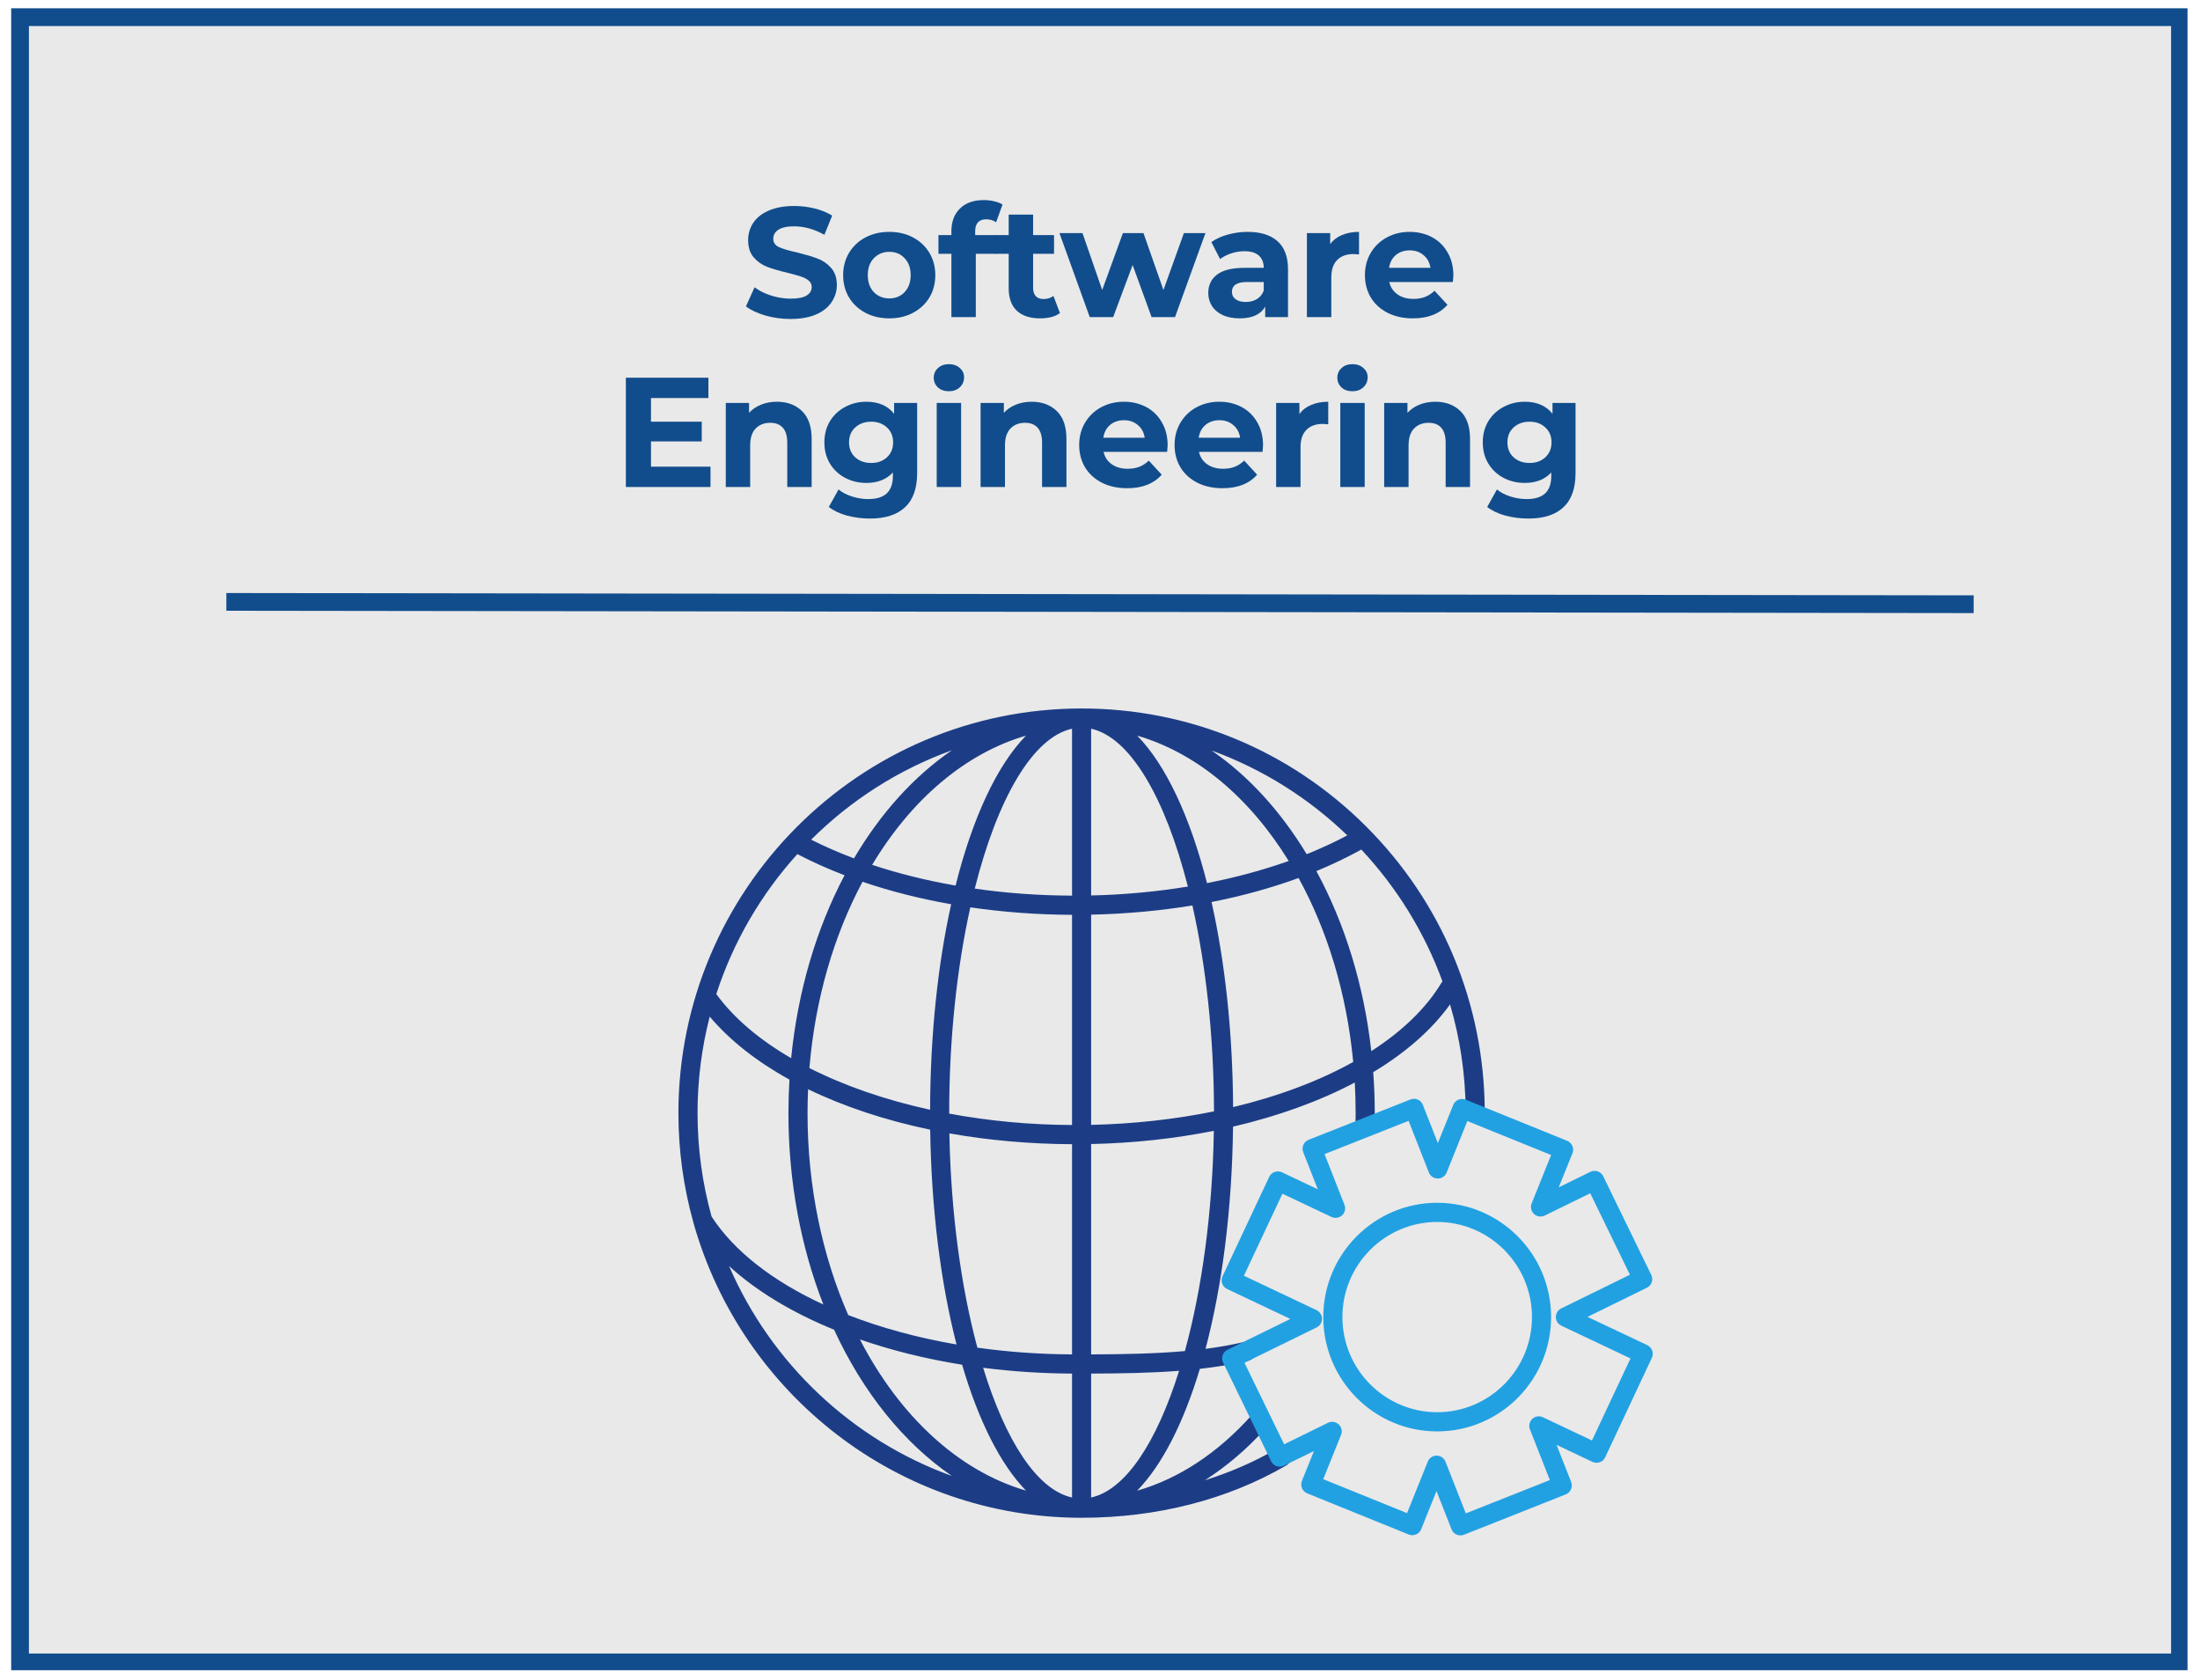
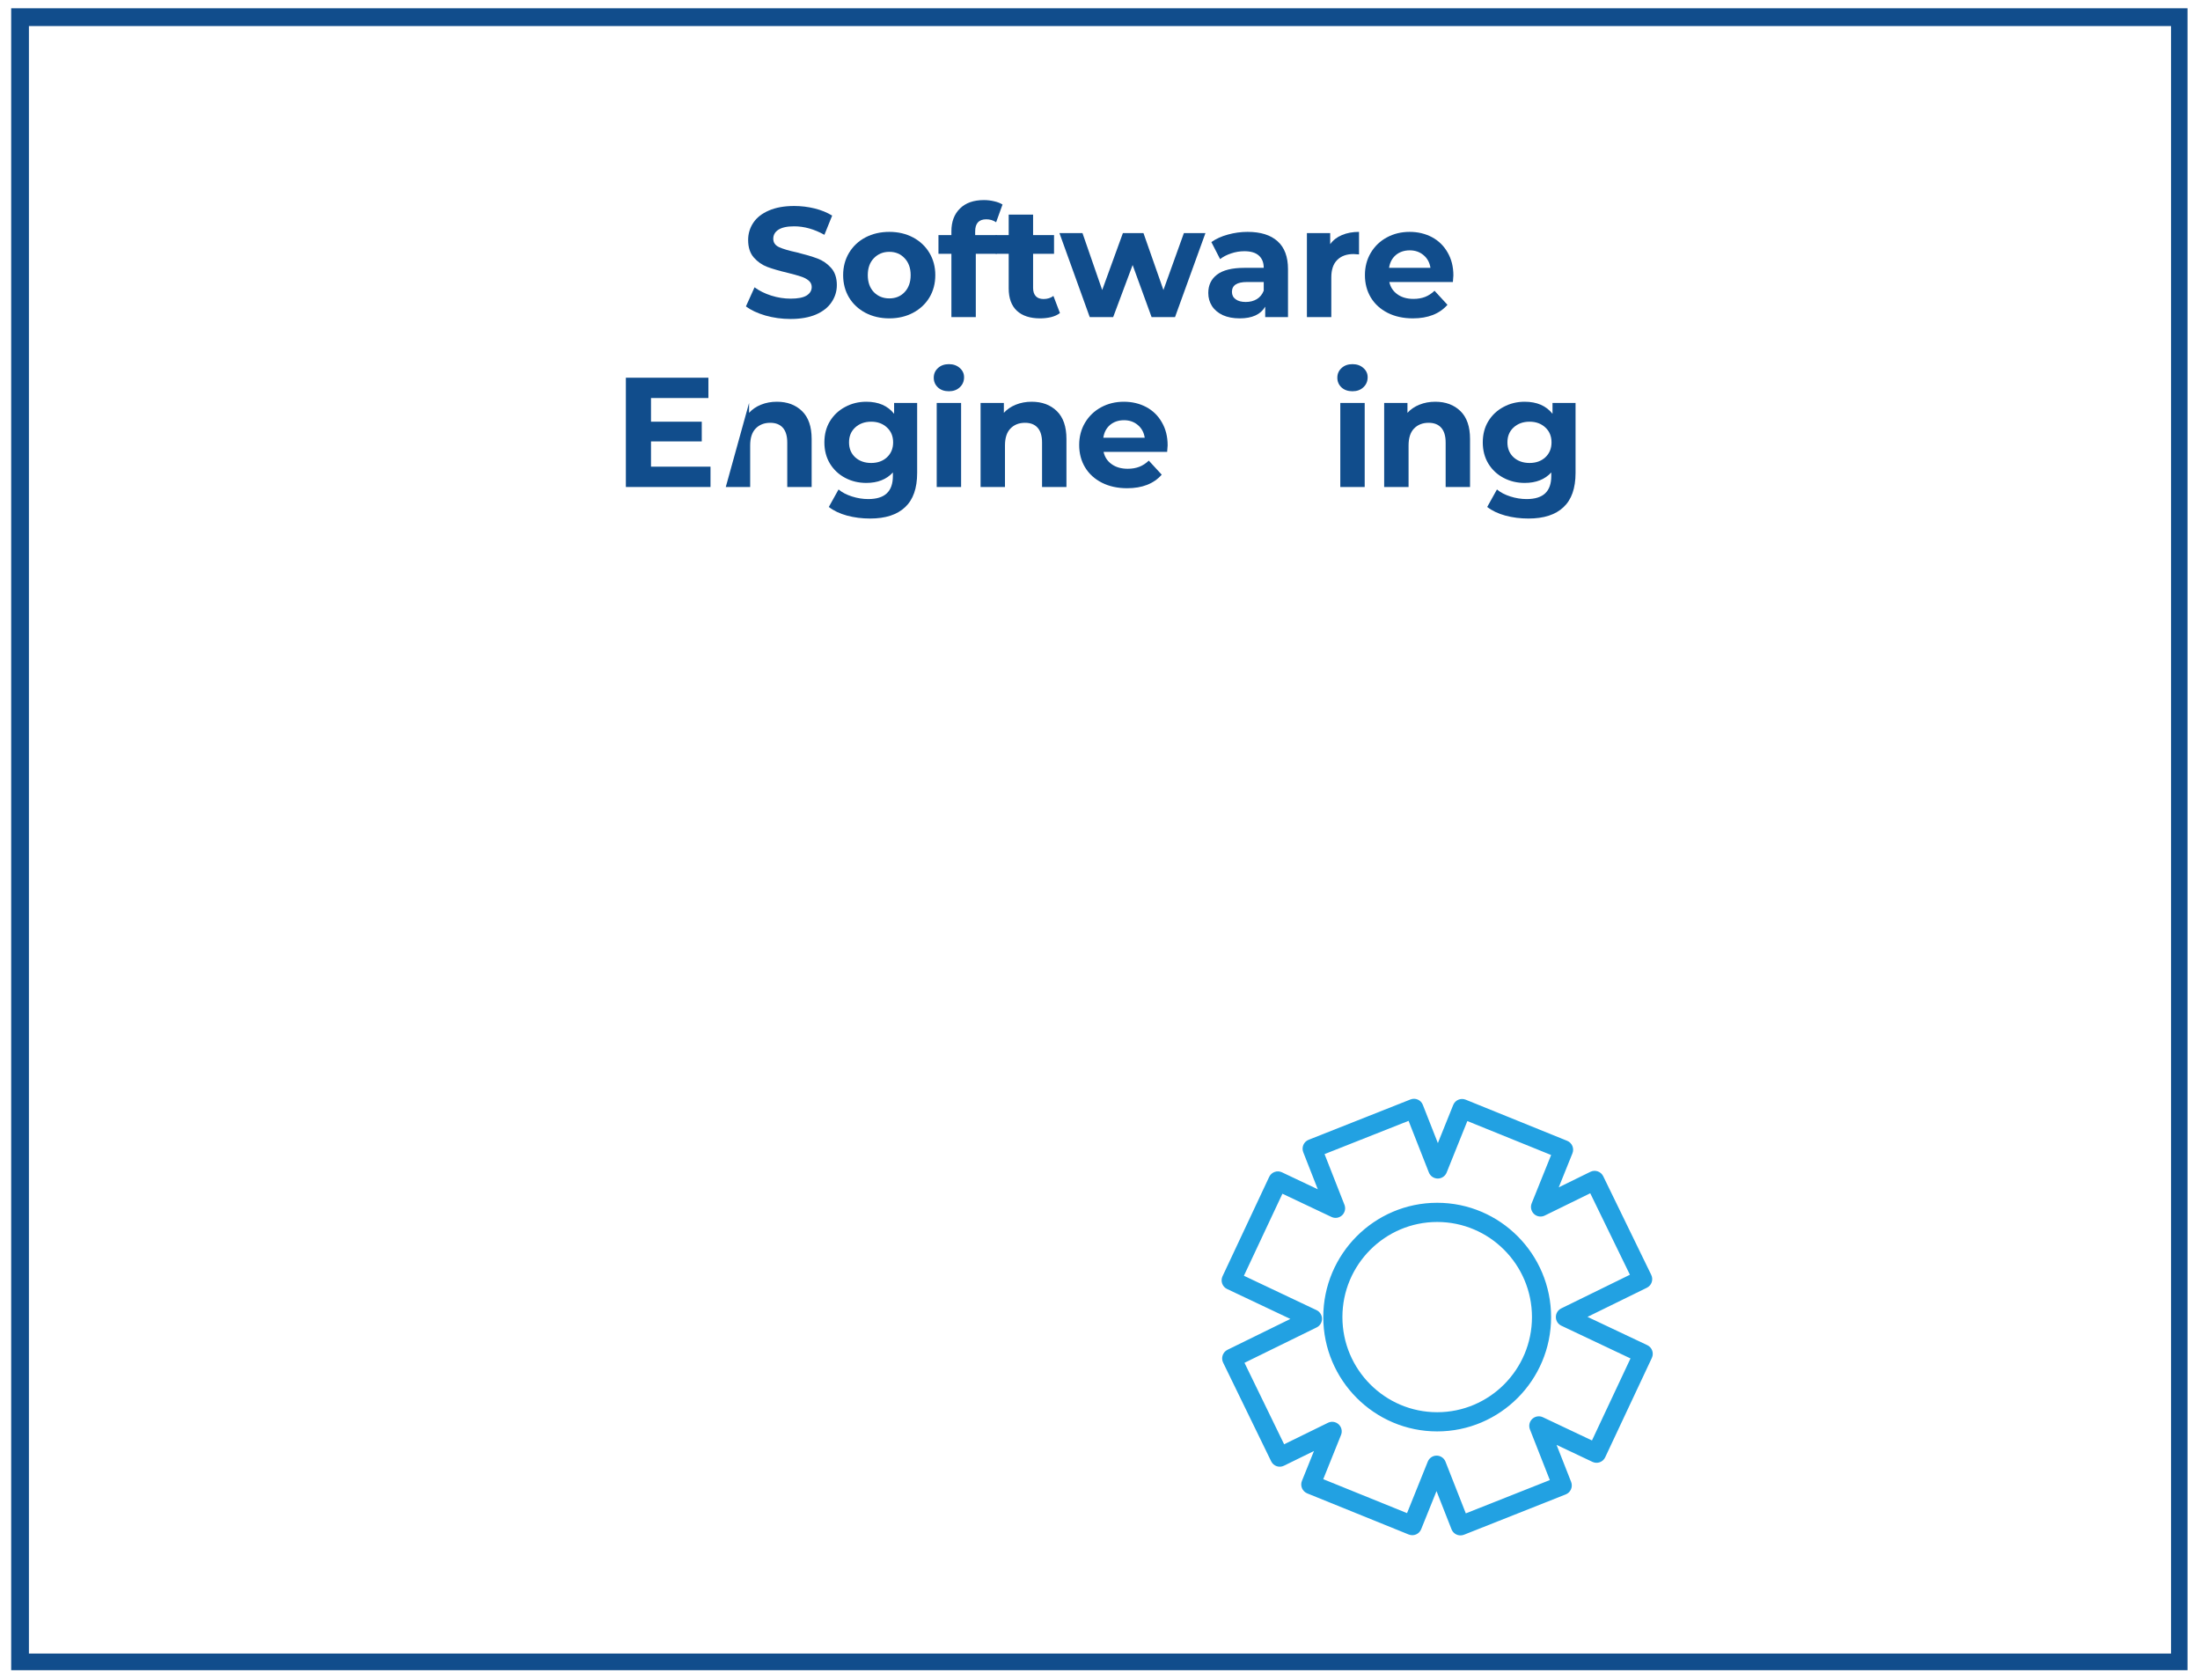
<svg xmlns="http://www.w3.org/2000/svg" width="372" zoomAndPan="magnify" viewBox="0 0 279 213" height="284" preserveAspectRatio="xMidYMid meet" version="1.0">
  <defs>
    <g />
    <clipPath id="c29425bfef">
      <path d="M 2.316 1.949 L 276.684 1.949 L 276.684 211.051 L 2.316 211.051 Z M 2.316 1.949 " clip-rule="nonzero" />
    </clipPath>
    <clipPath id="0d3d1f2469">
      <path d="M 1.418 1.051 L 277.418 1.051 L 277.418 211.801 L 1.418 211.801 Z M 1.418 1.051 " clip-rule="nonzero" />
    </clipPath>
    <clipPath id="e449e0d62d">
-       <path d="M 86.039 89.824 L 189 89.824 L 189 193 L 86.039 193 Z M 86.039 89.824 " clip-rule="nonzero" />
-     </clipPath>
+       </clipPath>
    <clipPath id="bd017cab6e">
      <path d="M 154 139 L 209.789 139 L 209.789 194.824 L 154 194.824 Z M 154 139 " clip-rule="nonzero" />
    </clipPath>
  </defs>
  <g clip-path="url(#c29425bfef)">
-     <path fill="#e9e9e9" d="M 1.418 1.051 L 277.418 1.051 L 277.418 211.801 L 1.418 211.801 Z M 1.418 1.051 " fill-opacity="1" fill-rule="nonzero" />
-   </g>
+     </g>
  <g clip-path="url(#0d3d1f2469)">
    <path stroke-linecap="butt" transform="matrix(0.75, 0, 0, 0.75, 1.417, 1.051)" fill="none" stroke-linejoin="miter" d="M 0.001 -0 L 0.001 281.187 L 368.22 281.187 L 368.22 -0 L 0.001 -0 " stroke="#114d8c" stroke-width="6" stroke-opacity="1" stroke-miterlimit="4" />
  </g>
-   <path stroke-linecap="butt" transform="matrix(0.75, 0.001, -0.001, 0.75, 28.709, 75.202)" fill="none" stroke-linejoin="miter" d="M 0 1.501 L 295.449 1.5 " stroke="#114d8c" stroke-width="3" stroke-opacity="1" stroke-miterlimit="4" />
  <g fill="#114d8c" fill-opacity="1">
    <g transform="translate(94.049, 40.216)">
      <g>
        <path d="M 6.203 0.234 C 5.098 0.234 4.035 0.086 3.016 -0.203 C 1.992 -0.504 1.172 -0.891 0.547 -1.359 L 1.641 -3.781 C 2.234 -3.344 2.938 -2.992 3.75 -2.734 C 4.57 -2.473 5.395 -2.344 6.219 -2.344 C 7.125 -2.344 7.797 -2.473 8.234 -2.734 C 8.672 -3.004 8.891 -3.367 8.891 -3.828 C 8.891 -4.148 8.758 -4.422 8.5 -4.641 C 8.238 -4.859 7.906 -5.031 7.5 -5.156 C 7.102 -5.289 6.562 -5.441 5.875 -5.609 C 4.82 -5.859 3.957 -6.109 3.281 -6.359 C 2.613 -6.609 2.035 -7.008 1.547 -7.562 C 1.066 -8.113 0.828 -8.852 0.828 -9.781 C 0.828 -10.582 1.047 -11.312 1.484 -11.969 C 1.922 -12.625 2.578 -13.141 3.453 -13.516 C 4.328 -13.898 5.398 -14.094 6.672 -14.094 C 7.555 -14.094 8.422 -13.988 9.266 -13.781 C 10.109 -13.57 10.848 -13.27 11.484 -12.875 L 10.5 -10.438 C 9.219 -11.156 7.938 -11.516 6.656 -11.516 C 5.758 -11.516 5.094 -11.367 4.656 -11.078 C 4.227 -10.797 4.016 -10.414 4.016 -9.938 C 4.016 -9.457 4.258 -9.102 4.75 -8.875 C 5.25 -8.645 6.008 -8.422 7.031 -8.203 C 8.082 -7.941 8.941 -7.688 9.609 -7.438 C 10.285 -7.188 10.863 -6.789 11.344 -6.25 C 11.832 -5.707 12.078 -4.977 12.078 -4.062 C 12.078 -3.27 11.852 -2.547 11.406 -1.891 C 10.969 -1.234 10.305 -0.711 9.422 -0.328 C 8.535 0.047 7.461 0.234 6.203 0.234 Z M 6.203 0.234 " />
      </g>
    </g>
  </g>
  <g fill="#114d8c" fill-opacity="1">
    <g transform="translate(106.285, 40.216)">
      <g>
        <path d="M 6.5 0.156 C 5.375 0.156 4.363 -0.078 3.469 -0.547 C 2.582 -1.016 1.891 -1.66 1.391 -2.484 C 0.891 -3.316 0.641 -4.266 0.641 -5.328 C 0.641 -6.379 0.891 -7.32 1.391 -8.156 C 1.891 -8.988 2.582 -9.641 3.469 -10.109 C 4.363 -10.578 5.375 -10.812 6.5 -10.812 C 7.613 -10.812 8.613 -10.578 9.5 -10.109 C 10.383 -9.641 11.078 -8.988 11.578 -8.156 C 12.078 -7.32 12.328 -6.379 12.328 -5.328 C 12.328 -4.266 12.078 -3.316 11.578 -2.484 C 11.078 -1.66 10.383 -1.016 9.5 -0.547 C 8.613 -0.078 7.613 0.156 6.5 0.156 Z M 6.5 -2.375 C 7.289 -2.375 7.938 -2.641 8.438 -3.172 C 8.945 -3.711 9.203 -4.43 9.203 -5.328 C 9.203 -6.223 8.945 -6.938 8.438 -7.469 C 7.938 -8.008 7.289 -8.281 6.5 -8.281 C 5.707 -8.281 5.051 -8.008 4.531 -7.469 C 4.02 -6.938 3.766 -6.223 3.766 -5.328 C 3.766 -4.43 4.02 -3.711 4.531 -3.172 C 5.051 -2.641 5.707 -2.375 6.5 -2.375 Z M 6.5 -2.375 " />
      </g>
    </g>
  </g>
  <g fill="#114d8c" fill-opacity="1">
    <g transform="translate(118.858, 40.216)">
      <g>
        <path d="M 4.812 -10.406 L 7.547 -10.406 L 7.547 -8.031 L 4.891 -8.031 L 4.891 0 L 1.797 0 L 1.797 -8.031 L 0.156 -8.031 L 0.156 -10.406 L 1.797 -10.406 L 1.797 -10.891 C 1.797 -12.098 2.156 -13.055 2.875 -13.766 C 3.594 -14.484 4.609 -14.844 5.922 -14.844 C 6.379 -14.844 6.816 -14.789 7.234 -14.688 C 7.648 -14.594 8 -14.457 8.281 -14.281 L 7.469 -12.031 C 7.102 -12.281 6.688 -12.406 6.219 -12.406 C 5.281 -12.406 4.812 -11.895 4.812 -10.875 Z M 4.812 -10.406 " />
      </g>
    </g>
  </g>
  <g fill="#114d8c" fill-opacity="1">
    <g transform="translate(126.124, 40.216)">
      <g>
        <path d="M 8.297 -0.516 C 7.992 -0.285 7.617 -0.113 7.172 0 C 6.734 0.102 6.27 0.156 5.781 0.156 C 4.508 0.156 3.523 -0.164 2.828 -0.812 C 2.141 -1.457 1.797 -2.406 1.797 -3.656 L 1.797 -8.031 L 0.156 -8.031 L 0.156 -10.406 L 1.797 -10.406 L 1.797 -13 L 4.891 -13 L 4.891 -10.406 L 7.547 -10.406 L 7.547 -8.031 L 4.891 -8.031 L 4.891 -3.703 C 4.891 -3.254 5.004 -2.906 5.234 -2.656 C 5.461 -2.414 5.789 -2.297 6.219 -2.297 C 6.707 -2.297 7.125 -2.426 7.469 -2.688 Z M 8.297 -0.516 " />
      </g>
    </g>
  </g>
  <g fill="#114d8c" fill-opacity="1">
    <g transform="translate(134.341, 40.216)">
      <g>
        <path d="M 18.531 -10.656 L 14.672 0 L 11.703 0 L 9.297 -6.609 L 6.828 0 L 3.859 0 L 0.016 -10.656 L 2.938 -10.656 L 5.438 -3.438 L 8.062 -10.656 L 10.672 -10.656 L 13.203 -3.438 L 15.797 -10.656 Z M 18.531 -10.656 " />
      </g>
    </g>
  </g>
  <g fill="#114d8c" fill-opacity="1">
    <g transform="translate(152.498, 40.216)">
      <g>
        <path d="M 5.719 -10.812 C 7.375 -10.812 8.641 -10.414 9.516 -9.625 C 10.398 -8.844 10.844 -7.66 10.844 -6.078 L 10.844 0 L 7.953 0 L 7.953 -1.328 C 7.379 -0.336 6.301 0.156 4.719 0.156 C 3.895 0.156 3.18 0.02 2.578 -0.25 C 1.984 -0.531 1.523 -0.914 1.203 -1.406 C 0.891 -1.895 0.734 -2.445 0.734 -3.062 C 0.734 -4.051 1.102 -4.828 1.844 -5.391 C 2.594 -5.961 3.75 -6.25 5.312 -6.25 L 7.766 -6.25 C 7.766 -6.926 7.555 -7.445 7.141 -7.812 C 6.734 -8.176 6.125 -8.359 5.312 -8.359 C 4.738 -8.359 4.176 -8.266 3.625 -8.078 C 3.082 -7.898 2.617 -7.66 2.234 -7.359 L 1.125 -9.516 C 1.707 -9.93 2.406 -10.25 3.219 -10.469 C 4.031 -10.695 4.863 -10.812 5.719 -10.812 Z M 5.484 -1.922 C 6.016 -1.922 6.484 -2.039 6.891 -2.281 C 7.297 -2.531 7.586 -2.891 7.766 -3.359 L 7.766 -4.453 L 5.641 -4.453 C 4.367 -4.453 3.734 -4.035 3.734 -3.203 C 3.734 -2.805 3.891 -2.492 4.203 -2.266 C 4.516 -2.035 4.941 -1.922 5.484 -1.922 Z M 5.484 -1.922 " />
      </g>
    </g>
  </g>
  <g fill="#114d8c" fill-opacity="1">
    <g transform="translate(164.318, 40.216)">
      <g>
        <path d="M 4.375 -9.25 C 4.738 -9.758 5.234 -10.145 5.859 -10.406 C 6.492 -10.676 7.219 -10.812 8.031 -10.812 L 8.031 -7.953 C 7.688 -7.984 7.457 -8 7.344 -8 C 6.457 -8 5.766 -7.75 5.266 -7.25 C 4.766 -6.758 4.516 -6.02 4.516 -5.031 L 4.516 0 L 1.422 0 L 1.422 -10.656 L 4.375 -10.656 Z M 4.375 -9.25 " />
      </g>
    </g>
  </g>
  <g fill="#114d8c" fill-opacity="1">
    <g transform="translate(172.456, 40.216)">
      <g>
        <path d="M 11.859 -5.281 C 11.859 -5.238 11.836 -4.961 11.797 -4.453 L 3.734 -4.453 C 3.879 -3.797 4.223 -3.273 4.766 -2.891 C 5.305 -2.504 5.984 -2.312 6.797 -2.312 C 7.348 -2.312 7.836 -2.395 8.266 -2.562 C 8.691 -2.727 9.094 -2.988 9.469 -3.344 L 11.109 -1.562 C 10.098 -0.414 8.633 0.156 6.719 0.156 C 5.508 0.156 4.441 -0.078 3.516 -0.547 C 2.598 -1.016 1.891 -1.66 1.391 -2.484 C 0.891 -3.316 0.641 -4.266 0.641 -5.328 C 0.641 -6.367 0.883 -7.305 1.375 -8.141 C 1.875 -8.984 2.555 -9.641 3.422 -10.109 C 4.285 -10.578 5.25 -10.812 6.312 -10.812 C 7.352 -10.812 8.297 -10.586 9.141 -10.141 C 9.984 -9.691 10.645 -9.047 11.125 -8.203 C 11.613 -7.367 11.859 -6.395 11.859 -5.281 Z M 6.328 -8.469 C 5.629 -8.469 5.039 -8.27 4.562 -7.875 C 4.094 -7.477 3.805 -6.938 3.703 -6.25 L 8.953 -6.25 C 8.848 -6.926 8.555 -7.461 8.078 -7.859 C 7.598 -8.266 7.016 -8.469 6.328 -8.469 Z M 6.328 -8.469 " />
      </g>
    </g>
  </g>
  <g fill="#114d8c" fill-opacity="1">
    <g transform="translate(77.73, 61.757)">
      <g>
        <path d="M 12.375 -2.578 L 12.375 0 L 1.641 0 L 1.641 -13.859 L 12.109 -13.859 L 12.109 -11.281 L 4.828 -11.281 L 4.828 -8.281 L 11.266 -8.281 L 11.266 -5.781 L 4.828 -5.781 L 4.828 -2.578 Z M 12.375 -2.578 " />
      </g>
    </g>
  </g>
  <g fill="#114d8c" fill-opacity="1">
    <g transform="translate(90.62, 61.757)">
      <g>
-         <path d="M 7.906 -10.812 C 9.219 -10.812 10.281 -10.414 11.094 -9.625 C 11.906 -8.832 12.312 -7.656 12.312 -6.094 L 12.312 0 L 9.219 0 L 9.219 -5.625 C 9.219 -6.469 9.031 -7.098 8.656 -7.516 C 8.289 -7.93 7.758 -8.141 7.062 -8.141 C 6.289 -8.141 5.672 -7.895 5.203 -7.406 C 4.742 -6.926 4.516 -6.211 4.516 -5.266 L 4.516 0 L 1.422 0 L 1.422 -10.656 L 4.375 -10.656 L 4.375 -9.406 C 4.781 -9.852 5.285 -10.195 5.891 -10.438 C 6.504 -10.688 7.176 -10.812 7.906 -10.812 Z M 7.906 -10.812 " />
+         <path d="M 7.906 -10.812 C 9.219 -10.812 10.281 -10.414 11.094 -9.625 C 11.906 -8.832 12.312 -7.656 12.312 -6.094 L 12.312 0 L 9.219 0 L 9.219 -5.625 C 9.219 -6.469 9.031 -7.098 8.656 -7.516 C 8.289 -7.93 7.758 -8.141 7.062 -8.141 C 6.289 -8.141 5.672 -7.895 5.203 -7.406 C 4.742 -6.926 4.516 -6.211 4.516 -5.266 L 4.516 0 L 1.422 0 L 4.375 -10.656 L 4.375 -9.406 C 4.781 -9.852 5.285 -10.195 5.891 -10.438 C 6.504 -10.688 7.176 -10.812 7.906 -10.812 Z M 7.906 -10.812 " />
      </g>
    </g>
  </g>
  <g fill="#114d8c" fill-opacity="1">
    <g transform="translate(103.906, 61.757)">
      <g>
        <path d="M 12.406 -10.656 L 12.406 -1.781 C 12.406 0.164 11.895 1.613 10.875 2.562 C 9.863 3.52 8.383 4 6.438 4 C 5.406 4 4.426 3.875 3.5 3.625 C 2.582 3.375 1.816 3.008 1.203 2.531 L 2.438 0.312 C 2.883 0.688 3.453 0.984 4.141 1.203 C 4.828 1.422 5.516 1.531 6.203 1.531 C 7.266 1.531 8.051 1.285 8.562 0.797 C 9.07 0.316 9.328 -0.41 9.328 -1.391 L 9.328 -1.844 C 8.516 -0.957 7.391 -0.516 5.953 -0.516 C 4.984 -0.516 4.094 -0.727 3.281 -1.156 C 2.469 -1.582 1.82 -2.188 1.344 -2.969 C 0.875 -3.75 0.641 -4.645 0.641 -5.656 C 0.641 -6.676 0.875 -7.57 1.344 -8.344 C 1.82 -9.125 2.469 -9.727 3.281 -10.156 C 4.094 -10.594 4.984 -10.812 5.953 -10.812 C 7.504 -10.812 8.68 -10.301 9.484 -9.281 L 9.484 -10.656 Z M 6.578 -3.047 C 7.391 -3.047 8.055 -3.285 8.578 -3.766 C 9.098 -4.254 9.359 -4.883 9.359 -5.656 C 9.359 -6.438 9.098 -7.066 8.578 -7.547 C 8.055 -8.035 7.391 -8.281 6.578 -8.281 C 5.754 -8.281 5.078 -8.035 4.547 -7.547 C 4.023 -7.066 3.766 -6.438 3.766 -5.656 C 3.766 -4.883 4.023 -4.254 4.547 -3.766 C 5.078 -3.285 5.754 -3.047 6.578 -3.047 Z M 6.578 -3.047 " />
      </g>
    </g>
  </g>
  <g fill="#114d8c" fill-opacity="1">
    <g transform="translate(117.37, 61.757)">
      <g>
        <path d="M 1.422 -10.656 L 4.516 -10.656 L 4.516 0 L 1.422 0 Z M 2.969 -12.141 C 2.395 -12.141 1.93 -12.301 1.578 -12.625 C 1.223 -12.957 1.047 -13.367 1.047 -13.859 C 1.047 -14.348 1.223 -14.754 1.578 -15.078 C 1.93 -15.41 2.395 -15.578 2.969 -15.578 C 3.531 -15.578 3.988 -15.414 4.344 -15.094 C 4.707 -14.781 4.891 -14.391 4.891 -13.922 C 4.891 -13.398 4.707 -12.973 4.344 -12.641 C 3.988 -12.305 3.531 -12.141 2.969 -12.141 Z M 2.969 -12.141 " />
      </g>
    </g>
  </g>
  <g fill="#114d8c" fill-opacity="1">
    <g transform="translate(122.933, 61.757)">
      <g>
        <path d="M 7.906 -10.812 C 9.219 -10.812 10.281 -10.414 11.094 -9.625 C 11.906 -8.832 12.312 -7.656 12.312 -6.094 L 12.312 0 L 9.219 0 L 9.219 -5.625 C 9.219 -6.469 9.031 -7.098 8.656 -7.516 C 8.289 -7.93 7.758 -8.141 7.062 -8.141 C 6.289 -8.141 5.672 -7.895 5.203 -7.406 C 4.742 -6.926 4.516 -6.211 4.516 -5.266 L 4.516 0 L 1.422 0 L 1.422 -10.656 L 4.375 -10.656 L 4.375 -9.406 C 4.781 -9.852 5.285 -10.195 5.891 -10.438 C 6.504 -10.688 7.176 -10.812 7.906 -10.812 Z M 7.906 -10.812 " />
      </g>
    </g>
  </g>
  <g fill="#114d8c" fill-opacity="1">
    <g transform="translate(136.219, 61.757)">
      <g>
        <path d="M 11.859 -5.281 C 11.859 -5.238 11.836 -4.961 11.797 -4.453 L 3.734 -4.453 C 3.879 -3.797 4.223 -3.273 4.766 -2.891 C 5.305 -2.504 5.984 -2.312 6.797 -2.312 C 7.348 -2.312 7.836 -2.395 8.266 -2.562 C 8.691 -2.727 9.094 -2.988 9.469 -3.344 L 11.109 -1.562 C 10.098 -0.414 8.633 0.156 6.719 0.156 C 5.508 0.156 4.441 -0.078 3.516 -0.547 C 2.598 -1.016 1.891 -1.66 1.391 -2.484 C 0.891 -3.316 0.641 -4.266 0.641 -5.328 C 0.641 -6.367 0.883 -7.305 1.375 -8.141 C 1.875 -8.984 2.555 -9.641 3.422 -10.109 C 4.285 -10.578 5.25 -10.812 6.312 -10.812 C 7.352 -10.812 8.297 -10.586 9.141 -10.141 C 9.984 -9.691 10.645 -9.047 11.125 -8.203 C 11.613 -7.367 11.859 -6.395 11.859 -5.281 Z M 6.328 -8.469 C 5.629 -8.469 5.039 -8.27 4.562 -7.875 C 4.094 -7.477 3.805 -6.938 3.703 -6.25 L 8.953 -6.25 C 8.848 -6.926 8.555 -7.461 8.078 -7.859 C 7.598 -8.266 7.016 -8.469 6.328 -8.469 Z M 6.328 -8.469 " />
      </g>
    </g>
  </g>
  <g fill="#114d8c" fill-opacity="1">
    <g transform="translate(148.317, 61.757)">
      <g>
-         <path d="M 11.859 -5.281 C 11.859 -5.238 11.836 -4.961 11.797 -4.453 L 3.734 -4.453 C 3.879 -3.797 4.223 -3.273 4.766 -2.891 C 5.305 -2.504 5.984 -2.312 6.797 -2.312 C 7.348 -2.312 7.836 -2.395 8.266 -2.562 C 8.691 -2.727 9.094 -2.988 9.469 -3.344 L 11.109 -1.562 C 10.098 -0.414 8.633 0.156 6.719 0.156 C 5.508 0.156 4.441 -0.078 3.516 -0.547 C 2.598 -1.016 1.891 -1.66 1.391 -2.484 C 0.891 -3.316 0.641 -4.266 0.641 -5.328 C 0.641 -6.367 0.883 -7.305 1.375 -8.141 C 1.875 -8.984 2.555 -9.641 3.422 -10.109 C 4.285 -10.578 5.25 -10.812 6.312 -10.812 C 7.352 -10.812 8.297 -10.586 9.141 -10.141 C 9.984 -9.691 10.645 -9.047 11.125 -8.203 C 11.613 -7.367 11.859 -6.395 11.859 -5.281 Z M 6.328 -8.469 C 5.629 -8.469 5.039 -8.27 4.562 -7.875 C 4.094 -7.477 3.805 -6.938 3.703 -6.25 L 8.953 -6.25 C 8.848 -6.926 8.555 -7.461 8.078 -7.859 C 7.598 -8.266 7.016 -8.469 6.328 -8.469 Z M 6.328 -8.469 " />
-       </g>
+         </g>
    </g>
  </g>
  <g fill="#114d8c" fill-opacity="1">
    <g transform="translate(160.415, 61.757)">
      <g>
-         <path d="M 4.375 -9.25 C 4.738 -9.758 5.234 -10.145 5.859 -10.406 C 6.492 -10.676 7.219 -10.812 8.031 -10.812 L 8.031 -7.953 C 7.688 -7.984 7.457 -8 7.344 -8 C 6.457 -8 5.766 -7.75 5.266 -7.25 C 4.766 -6.758 4.516 -6.02 4.516 -5.031 L 4.516 0 L 1.422 0 L 1.422 -10.656 L 4.375 -10.656 Z M 4.375 -9.25 " />
-       </g>
+         </g>
    </g>
  </g>
  <g fill="#114d8c" fill-opacity="1">
    <g transform="translate(168.552, 61.757)">
      <g>
        <path d="M 1.422 -10.656 L 4.516 -10.656 L 4.516 0 L 1.422 0 Z M 2.969 -12.141 C 2.395 -12.141 1.93 -12.301 1.578 -12.625 C 1.223 -12.957 1.047 -13.367 1.047 -13.859 C 1.047 -14.348 1.223 -14.754 1.578 -15.078 C 1.93 -15.41 2.395 -15.578 2.969 -15.578 C 3.531 -15.578 3.988 -15.414 4.344 -15.094 C 4.707 -14.781 4.891 -14.391 4.891 -13.922 C 4.891 -13.398 4.707 -12.973 4.344 -12.641 C 3.988 -12.305 3.531 -12.141 2.969 -12.141 Z M 2.969 -12.141 " />
      </g>
    </g>
  </g>
  <g fill="#114d8c" fill-opacity="1">
    <g transform="translate(174.116, 61.757)">
      <g>
        <path d="M 7.906 -10.812 C 9.219 -10.812 10.281 -10.414 11.094 -9.625 C 11.906 -8.832 12.312 -7.656 12.312 -6.094 L 12.312 0 L 9.219 0 L 9.219 -5.625 C 9.219 -6.469 9.031 -7.098 8.656 -7.516 C 8.289 -7.93 7.758 -8.141 7.062 -8.141 C 6.289 -8.141 5.672 -7.895 5.203 -7.406 C 4.742 -6.926 4.516 -6.211 4.516 -5.266 L 4.516 0 L 1.422 0 L 1.422 -10.656 L 4.375 -10.656 L 4.375 -9.406 C 4.781 -9.852 5.285 -10.195 5.891 -10.438 C 6.504 -10.688 7.176 -10.812 7.906 -10.812 Z M 7.906 -10.812 " />
      </g>
    </g>
  </g>
  <g fill="#114d8c" fill-opacity="1">
    <g transform="translate(187.402, 61.757)">
      <g>
        <path d="M 12.406 -10.656 L 12.406 -1.781 C 12.406 0.164 11.895 1.613 10.875 2.562 C 9.863 3.52 8.383 4 6.438 4 C 5.406 4 4.426 3.875 3.5 3.625 C 2.582 3.375 1.816 3.008 1.203 2.531 L 2.438 0.312 C 2.883 0.688 3.453 0.984 4.141 1.203 C 4.828 1.422 5.516 1.531 6.203 1.531 C 7.266 1.531 8.051 1.285 8.562 0.797 C 9.07 0.316 9.328 -0.41 9.328 -1.391 L 9.328 -1.844 C 8.516 -0.957 7.391 -0.516 5.953 -0.516 C 4.984 -0.516 4.094 -0.727 3.281 -1.156 C 2.469 -1.582 1.82 -2.188 1.344 -2.969 C 0.875 -3.75 0.641 -4.645 0.641 -5.656 C 0.641 -6.676 0.875 -7.57 1.344 -8.344 C 1.82 -9.125 2.469 -9.727 3.281 -10.156 C 4.094 -10.594 4.984 -10.812 5.953 -10.812 C 7.504 -10.812 8.68 -10.301 9.484 -9.281 L 9.484 -10.656 Z M 6.578 -3.047 C 7.391 -3.047 8.055 -3.285 8.578 -3.766 C 9.098 -4.254 9.359 -4.883 9.359 -5.656 C 9.359 -6.438 9.098 -7.066 8.578 -7.547 C 8.055 -8.035 7.391 -8.281 6.578 -8.281 C 5.754 -8.281 5.078 -8.035 4.547 -7.547 C 4.023 -7.066 3.766 -6.438 3.766 -5.656 C 3.766 -4.883 4.023 -4.254 4.547 -3.766 C 5.078 -3.285 5.754 -3.047 6.578 -3.047 Z M 6.578 -3.047 " />
      </g>
    </g>
  </g>
  <g clip-path="url(#e449e0d62d)">
    <path fill="#1c3d86" d="M 182.793 124.641 C 180.848 127.879 177.793 130.793 173.906 133.297 C 172.961 124.828 170.508 117.039 166.941 110.465 C 168.941 109.637 170.844 108.727 172.641 107.734 C 177.113 112.516 180.645 118.188 182.93 124.457 C 182.883 124.516 182.832 124.574 182.793 124.641 Z M 156.379 140.395 C 156.328 130.809 155.34 121.934 153.645 114.387 C 157.531 113.625 161.234 112.602 164.684 111.34 C 168.328 117.977 170.785 125.961 171.613 134.668 C 167.281 137.082 162.109 139.027 156.379 140.395 Z M 150.266 171.332 C 146.605 171.66 142.688 171.738 138.375 171.754 L 138.375 145.078 C 143.793 144.965 149.027 144.383 153.938 143.402 C 153.766 153.824 152.41 163.516 150.266 171.332 Z M 138.375 189.902 L 138.375 174.188 C 142.383 174.172 146.066 174.105 149.531 173.836 C 146.695 182.891 142.734 188.949 138.375 189.902 Z M 92.461 160.551 C 95.918 163.723 100.465 166.457 105.777 168.625 C 109.422 176.535 114.598 182.98 120.715 187.168 C 108.047 182.59 97.793 172.883 92.461 160.551 Z M 90.004 128.918 C 92.555 131.941 95.992 134.633 100.117 136.906 C 100.031 138.309 99.988 139.727 99.988 141.156 C 99.988 149.93 101.59 158.195 104.414 165.426 C 98.07 162.504 93.113 158.699 90.242 154.277 C 89.082 150.102 88.461 145.699 88.461 141.156 C 88.461 136.93 88.996 132.832 90.004 128.918 Z M 108.301 108.852 C 106.406 108.137 104.59 107.348 102.871 106.48 C 107.875 101.492 113.953 97.59 120.715 95.145 C 115.898 98.445 111.664 103.141 108.301 108.852 Z M 144.219 93.289 C 151.824 95.5 158.523 101.219 163.43 109.184 C 160.191 110.332 156.715 111.277 153.07 111.988 C 150.922 103.562 147.855 97.012 144.219 93.289 Z M 138.375 113.555 L 138.375 92.41 C 143.344 93.5 147.785 101.207 150.645 112.426 C 146.684 113.078 142.562 113.461 138.375 113.555 Z M 138.375 115.988 C 142.793 115.895 147.098 115.5 151.219 114.824 C 152.93 122.418 153.941 131.406 153.957 140.934 C 149.066 141.934 143.82 142.527 138.375 142.648 Z M 122.012 173.062 C 124.098 180.172 126.883 185.715 130.113 189.027 C 121.504 186.52 114.051 179.52 109.051 169.859 C 113.055 171.242 117.41 172.328 122.012 173.062 Z M 121.184 112.301 C 117.473 111.656 113.926 110.773 110.605 109.672 C 115.535 101.453 122.355 95.547 130.113 93.289 C 126.434 97.059 123.332 103.727 121.184 112.301 Z M 123.617 112.688 C 126.473 101.328 130.949 93.508 135.953 92.41 L 135.953 113.578 C 131.727 113.562 127.594 113.258 123.617 112.688 Z M 120.375 141.219 C 120.375 141.195 120.375 141.176 120.375 141.156 C 120.375 131.648 121.363 122.668 123.055 115.062 C 127.211 115.668 131.539 115.992 135.953 116.012 L 135.953 142.664 C 130.562 142.645 125.312 142.137 120.375 141.219 Z M 135.953 174.188 L 135.953 189.902 C 131.531 188.934 127.523 182.719 124.68 173.449 C 128.324 173.918 132.102 174.168 135.953 174.188 Z M 123.949 170.902 C 121.891 163.242 120.586 153.836 120.398 143.727 C 125.324 144.602 130.551 145.074 135.953 145.098 L 135.953 171.754 C 131.832 171.734 127.809 171.441 123.949 170.902 Z M 109.383 111.82 C 112.91 113.02 116.68 113.977 120.625 114.668 C 118.945 122.246 117.98 131.133 117.953 140.73 C 112.277 139.488 107.082 137.691 102.648 135.441 C 103.379 126.648 105.777 118.559 109.383 111.82 Z M 101.121 108.312 C 103.008 109.297 105.008 110.191 107.105 110.996 C 103.57 117.688 101.18 125.605 100.332 134.188 C 96.309 131.852 93.059 129.109 90.84 126.059 C 92.996 119.406 96.535 113.375 101.121 108.312 Z M 102.48 138.125 C 107.023 140.328 112.262 142.066 117.965 143.258 C 118.113 153.434 119.32 162.762 121.305 170.496 C 116.359 169.645 111.727 168.379 107.574 166.766 C 104.305 159.312 102.41 150.539 102.41 141.156 C 102.41 140.137 102.434 139.129 102.48 138.125 Z M 170.863 105.934 C 169.246 106.797 167.523 107.594 165.711 108.32 C 162.41 102.863 158.305 98.363 153.648 95.172 C 160.129 97.527 165.98 101.227 170.863 105.934 Z M 173.207 104.758 C 163.562 95.141 150.762 89.844 137.164 89.844 C 108.973 89.844 86.035 112.863 86.035 141.156 C 86.035 145.922 86.688 150.539 87.906 154.922 C 87.918 155.027 87.949 155.129 87.988 155.227 C 94.098 176.703 113.832 192.473 137.164 192.473 C 146.703 192.473 155.684 190.172 163.141 185.824 C 163.719 185.488 163.914 184.742 163.578 184.16 C 163.242 183.582 162.5 183.383 161.922 183.723 C 159.098 185.367 156.031 186.703 152.797 187.715 C 155.547 185.961 158.148 183.754 160.52 181.109 C 160.969 180.609 160.93 179.84 160.434 179.391 C 159.934 178.938 159.168 178.98 158.719 179.48 C 154.402 184.293 149.473 187.52 144.207 189.039 C 147.363 185.809 150.094 180.453 152.164 173.586 C 154.277 173.348 156.32 173.016 158.32 172.551 C 158.977 172.398 159.379 171.746 159.23 171.09 C 159.078 170.438 158.426 170.027 157.777 170.18 C 156.188 170.551 154.559 170.832 152.883 171.051 C 154.98 163.113 156.246 153.445 156.371 142.875 C 162.109 141.539 167.34 139.641 171.809 137.281 C 171.883 138.562 171.918 139.852 171.918 141.156 C 171.918 141.488 171.918 141.82 171.91 142.156 C 171.902 142.824 172.438 143.379 173.105 143.391 C 173.785 143.398 174.324 142.863 174.336 142.191 C 174.34 141.848 174.344 141.504 174.344 141.156 C 174.344 139.402 174.277 137.672 174.152 135.961 C 178.258 133.492 181.578 130.598 183.891 127.371 C 185.148 131.645 185.84 136.16 185.871 140.828 C 185.875 141.496 186.418 142.035 187.082 142.035 C 187.086 142.035 187.086 142.035 187.09 142.035 C 187.758 142.031 188.301 141.484 188.293 140.812 C 188.203 127.176 182.848 114.375 173.207 104.758 " fill-opacity="1" fill-rule="nonzero" />
  </g>
  <g clip-path="url(#bd017cab6e)">
    <path fill="#22a1e2" d="M 182.262 154.961 C 175.637 154.961 170.242 160.371 170.242 167.023 C 170.242 173.676 175.637 179.086 182.262 179.086 C 188.891 179.086 194.281 173.676 194.281 167.023 C 194.281 160.371 188.891 154.961 182.262 154.961 Z M 182.262 181.52 C 174.297 181.52 167.816 175.02 167.816 167.023 C 167.816 159.031 174.297 152.527 182.262 152.527 C 190.227 152.527 196.707 159.031 196.707 167.023 C 196.707 175.02 190.227 181.52 182.262 181.52 Z M 182.188 184.59 C 182.191 184.59 182.191 184.59 182.195 184.59 C 182.688 184.594 183.133 184.898 183.316 185.363 L 185.891 191.914 L 196.547 187.691 L 194.023 181.266 C 193.84 180.805 193.957 180.273 194.32 179.934 C 194.684 179.594 195.215 179.508 195.668 179.723 L 201.891 182.668 L 206.777 172.266 L 198.004 168.113 C 197.586 167.918 197.312 167.492 197.312 167.023 C 197.309 166.555 197.57 166.129 197.992 165.922 L 206.703 161.652 L 201.672 151.32 L 195.902 154.148 C 195.449 154.371 194.91 154.289 194.543 153.949 C 194.176 153.605 194.055 153.066 194.242 152.602 L 196.711 146.469 L 186.086 142.164 L 183.461 148.695 C 183.273 149.156 182.828 149.453 182.336 149.453 C 182.336 149.453 182.332 149.453 182.332 149.453 C 181.836 149.453 181.391 149.148 181.207 148.684 L 178.633 142.137 L 167.977 146.355 L 170.5 152.777 C 170.684 153.242 170.566 153.77 170.203 154.113 C 169.84 154.453 169.309 154.539 168.855 154.324 L 162.633 151.379 L 157.75 161.781 L 166.961 166.141 C 167.379 166.34 167.652 166.766 167.656 167.23 C 167.66 167.699 167.395 168.129 166.977 168.332 L 157.824 172.82 L 162.852 183.152 L 168.414 180.426 C 168.863 180.203 169.402 180.285 169.77 180.629 C 170.137 180.973 170.258 181.508 170.066 181.973 L 167.812 187.578 L 178.438 191.883 L 181.066 185.355 C 181.25 184.895 181.695 184.59 182.188 184.59 Z M 185.211 194.707 C 184.727 194.707 184.27 194.414 184.082 193.938 L 182.176 189.09 L 180.23 193.922 C 179.98 194.547 179.273 194.844 178.652 194.594 L 165.781 189.379 C 165.484 189.254 165.246 189.023 165.117 188.727 C 164.992 188.426 164.988 188.094 165.109 187.793 L 166.637 184.004 L 162.828 185.871 C 162.227 186.168 161.5 185.918 161.207 185.312 L 155.113 172.793 C 154.82 172.191 155.07 171.465 155.672 171.168 L 163.641 167.258 L 155.617 163.461 C 155.012 163.176 154.754 162.449 155.039 161.844 L 160.957 149.242 C 161.094 148.949 161.34 148.727 161.645 148.617 C 161.945 148.508 162.281 148.523 162.57 148.66 L 167.121 150.816 L 165.277 146.117 C 165.031 145.492 165.336 144.785 165.957 144.539 L 178.871 139.426 C 179.496 139.176 180.199 139.484 180.441 140.109 L 182.348 144.957 L 184.293 140.125 C 184.547 139.5 185.25 139.199 185.875 139.453 L 198.742 144.668 C 199.043 144.789 199.281 145.027 199.406 145.324 C 199.531 145.621 199.535 145.953 199.414 146.254 L 197.676 150.57 L 201.695 148.598 C 201.984 148.457 202.32 148.438 202.621 148.543 C 202.926 148.648 203.176 148.871 203.316 149.156 L 209.41 161.676 C 209.703 162.281 209.453 163.008 208.855 163.301 L 201.324 166.996 L 208.906 170.582 C 209.512 170.867 209.77 171.594 209.484 172.203 L 203.566 184.805 C 203.43 185.094 203.184 185.32 202.879 185.43 C 202.578 185.539 202.242 185.523 201.953 185.383 L 197.402 183.23 L 199.25 187.93 C 199.492 188.555 199.188 189.262 198.566 189.508 L 185.656 194.625 C 185.508 194.68 185.359 194.707 185.211 194.707 " fill-opacity="1" fill-rule="nonzero" />
  </g>
</svg>